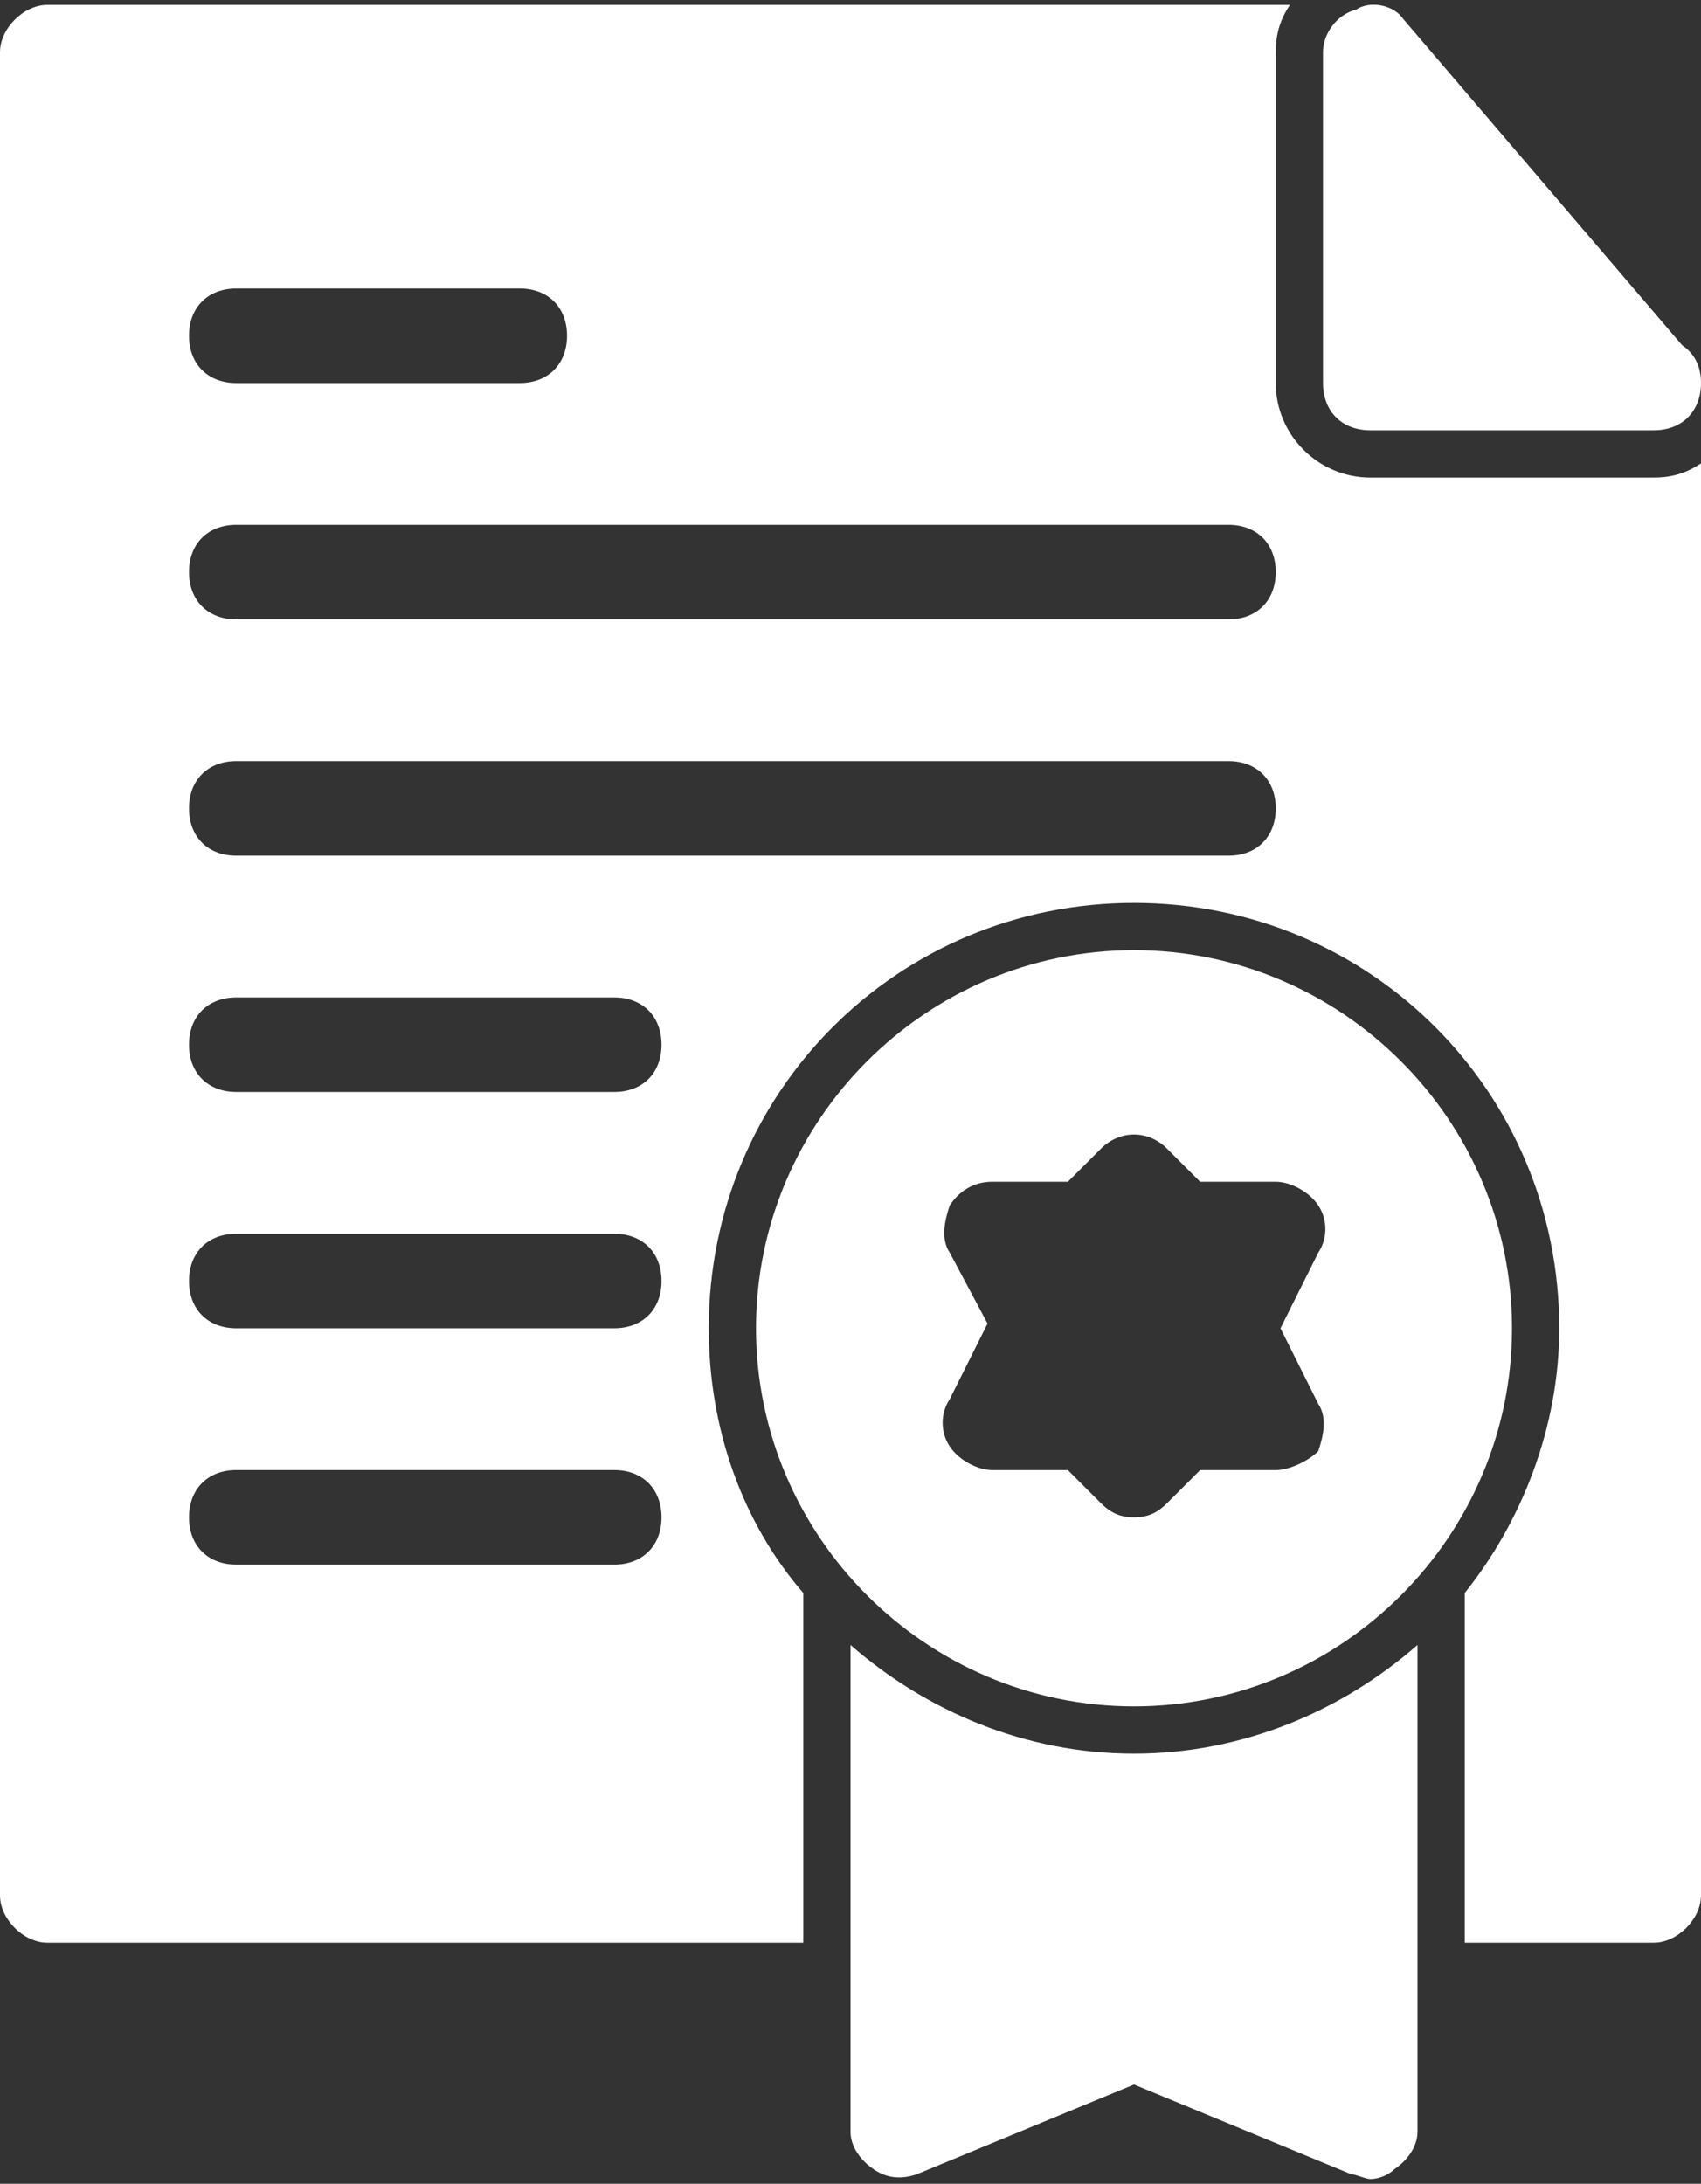
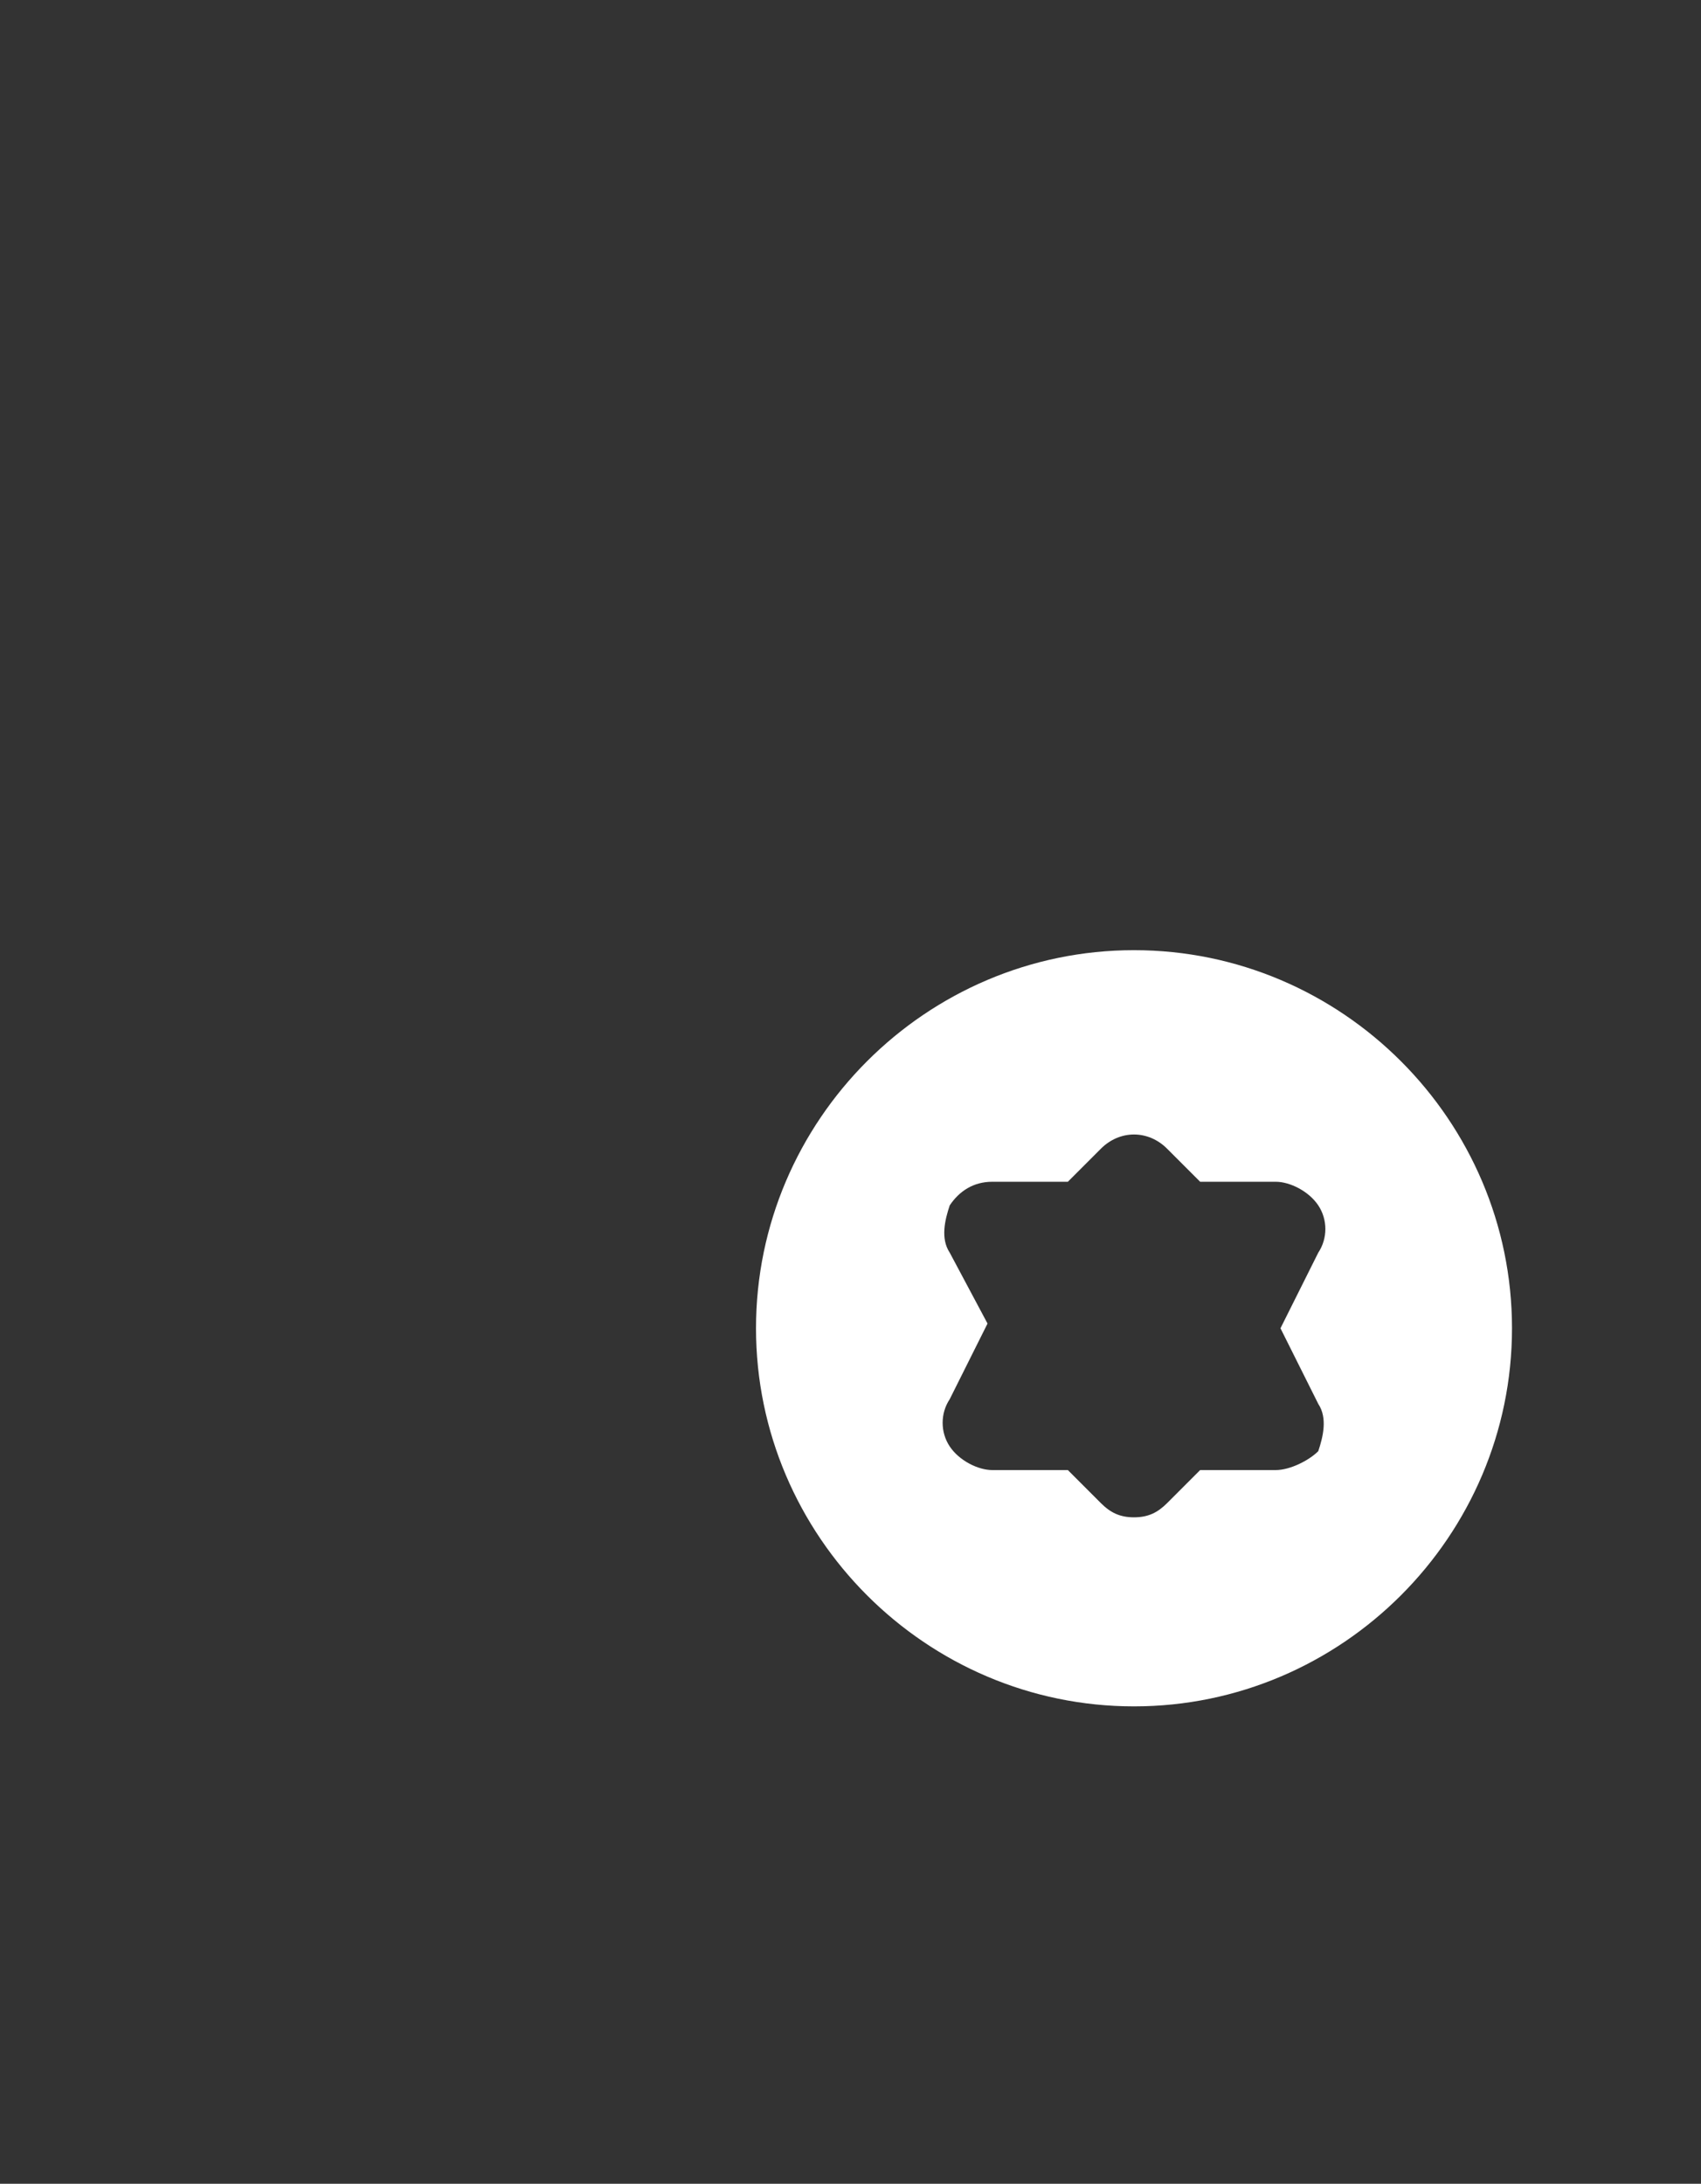
<svg xmlns="http://www.w3.org/2000/svg" width="254" height="326" viewBox="0 0 254 326" fill="none">
  <rect x="0" y="0" width="254" height="326" fill="#333333" stroke="none" />
-   <path d="M204.611 64.235H246.944C251.178 64.235 254 61.412 254 57.179C254 55.062 253.294 52.946 251.178 51.535L209.55 2.851C208.139 0.735 204.611 0.029 202.494 1.44C199.672 2.146 197.556 4.968 197.556 7.79V57.179C197.556 61.412 200.378 64.235 204.611 64.235Z" fill="white" />
  <path d="M169.333 254.734C200.378 254.734 225.778 229.334 225.778 198.289C225.778 167.245 200.378 141.845 169.333 141.845C138.289 141.845 112.889 167.245 112.889 198.289C112.889 229.334 138.289 254.734 169.333 254.734ZM141.817 187C140.406 184.884 141.111 182.061 141.817 179.945C143.228 177.828 145.344 176.417 148.167 176.417H159.456L164.394 171.478C167.217 168.656 171.45 168.656 174.272 171.478L179.211 176.417H190.5C192.617 176.417 195.439 177.828 196.85 179.945C198.261 182.061 198.261 184.884 196.85 187L191.206 198.289L196.85 209.578C198.261 211.695 197.556 214.517 196.85 216.634C195.439 218.045 192.617 219.456 190.5 219.456H179.211L174.272 224.395C172.861 225.806 171.45 226.511 169.333 226.511C167.217 226.511 165.806 225.806 164.394 224.395L159.456 219.456H148.167C146.05 219.456 143.228 218.045 141.817 215.928C140.406 213.811 140.406 210.989 141.817 208.873L147.461 197.584L141.817 187Z" fill="white" />
-   <path d="M204.611 71.289C196.85 71.289 190.5 64.939 190.5 57.178V7.789C190.5 4.967 191.206 2.85 192.617 0.733H7.056C3.528 0.733 0 4.261 0 7.789V282.956C0 286.483 3.528 290.011 7.056 290.011H119.944V237.8C110.772 227.217 105.833 213.106 105.833 198.289C105.833 163.011 134.056 134.789 169.333 134.789C204.611 134.789 232.833 163.011 232.833 198.289C232.833 213.106 227.189 227.217 218.722 237.8V290.011H246.944C250.472 290.011 254 286.483 254 282.956V69.172C251.883 70.583 249.767 71.289 246.944 71.289H204.611ZM35.278 43.067H77.611C81.844 43.067 84.667 45.889 84.667 50.122C84.667 54.356 81.844 57.178 77.611 57.178H35.278C31.044 57.178 28.222 54.356 28.222 50.122C28.222 45.889 31.044 43.067 35.278 43.067ZM91.722 233.567H35.278C31.044 233.567 28.222 230.745 28.222 226.511C28.222 222.278 31.044 219.456 35.278 219.456H91.722C95.956 219.456 98.778 222.278 98.778 226.511C98.778 230.745 95.956 233.567 91.722 233.567ZM91.722 198.289H35.278C31.044 198.289 28.222 195.467 28.222 191.233C28.222 187 31.044 184.178 35.278 184.178H91.722C95.956 184.178 98.778 187 98.778 191.233C98.778 195.467 95.956 198.289 91.722 198.289ZM91.722 163.011H35.278C31.044 163.011 28.222 160.189 28.222 155.956C28.222 151.722 31.044 148.9 35.278 148.9H91.722C95.956 148.9 98.778 151.722 98.778 155.956C98.778 160.189 95.956 163.011 91.722 163.011ZM183.444 127.733H35.278C31.044 127.733 28.222 124.911 28.222 120.678C28.222 116.445 31.044 113.622 35.278 113.622H183.444C187.678 113.622 190.5 116.445 190.5 120.678C190.5 124.911 187.678 127.733 183.444 127.733ZM183.444 92.456H35.278C31.044 92.456 28.222 89.633 28.222 85.4C28.222 81.167 31.044 78.344 35.278 78.344H183.444C187.678 78.344 190.5 81.167 190.5 85.4C190.5 89.633 187.678 92.456 183.444 92.456Z" fill="white" />
-   <path d="M127 245.563V318.235C127 320.352 128.411 322.469 130.528 323.88C132.644 325.291 134.761 325.291 136.878 324.585L169.333 311.18L201.789 324.585C202.494 324.585 203.906 325.291 204.611 325.291C206.022 325.291 207.433 324.585 208.139 323.88C210.256 322.469 211.667 320.352 211.667 318.235V245.563C200.378 255.441 185.561 261.791 169.333 261.791C153.106 261.791 138.289 255.441 127 245.563Z" fill="white" />
</svg>